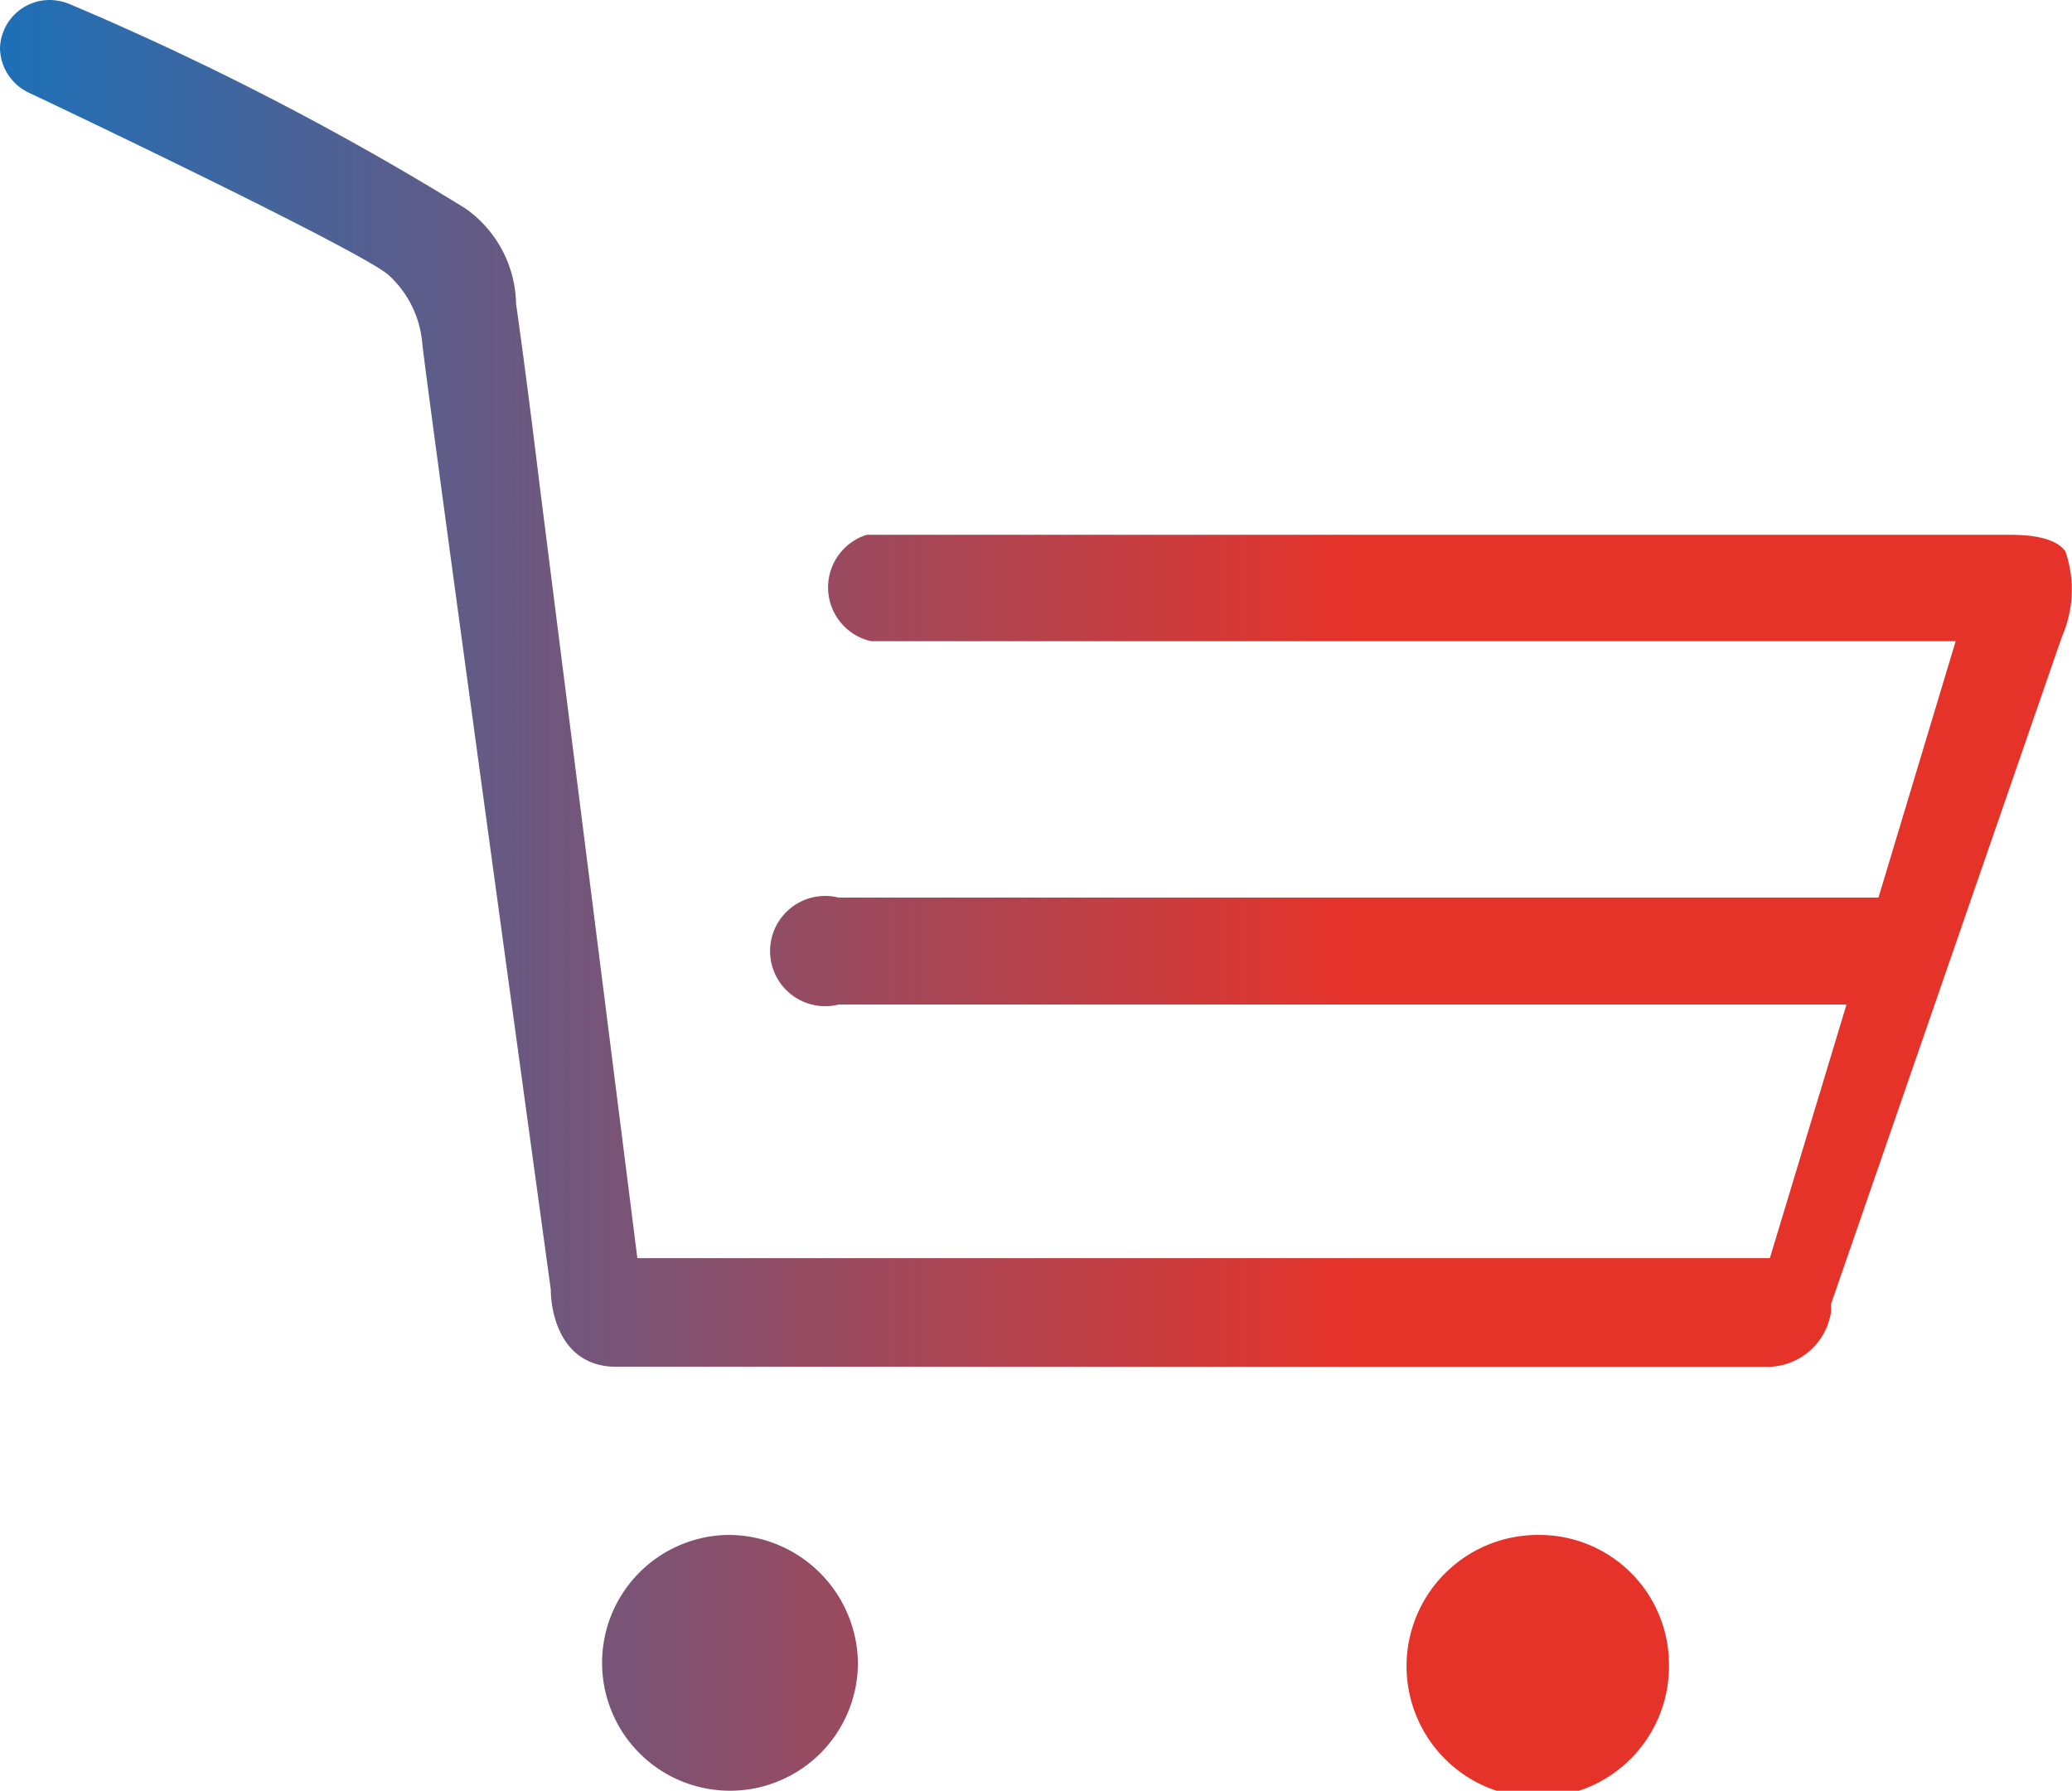
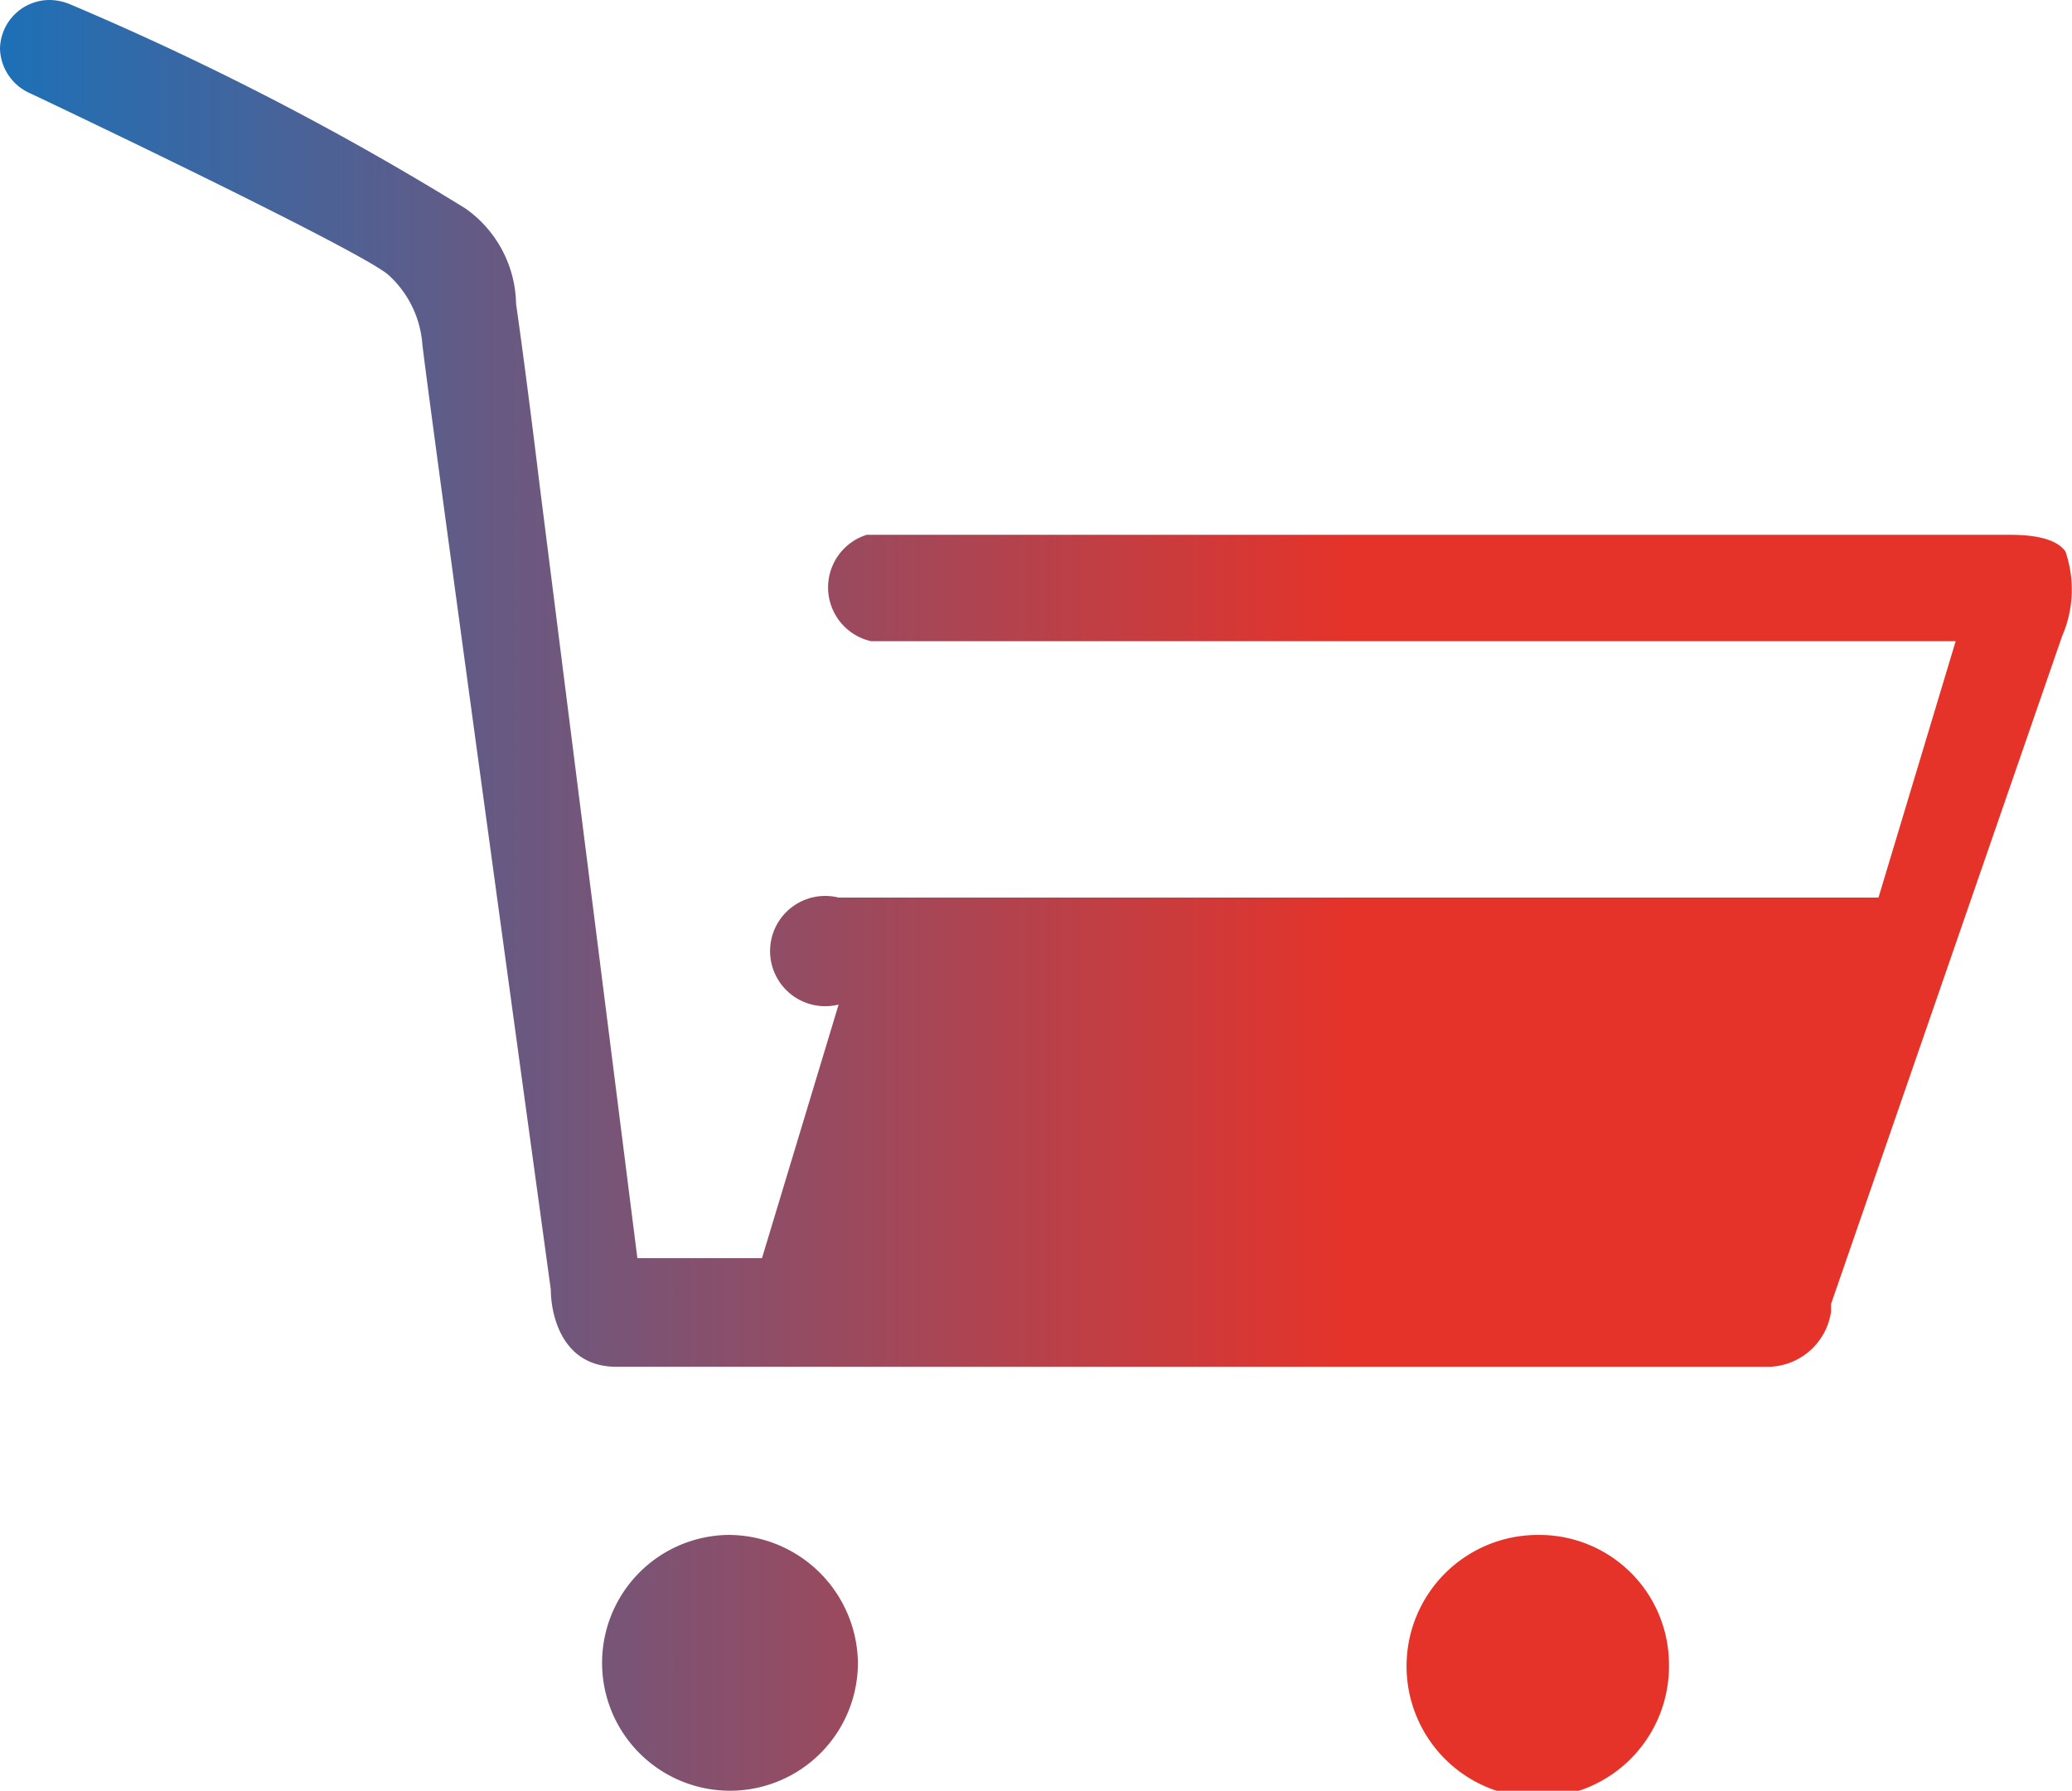
<svg xmlns="http://www.w3.org/2000/svg" viewBox="0 0 37.58 32.48">
  <defs>
    <style>.cls-1{fill:url(#Новый_образец_градиента_1);}</style>
    <linearGradient id="Новый_образец_градиента_1" y1="16.24" x2="37.58" y2="16.24" gradientUnits="userSpaceOnUse">
      <stop offset="0" stop-color="#1d70b7" />
      <stop offset="0.65" stop-color="#e5332a" />
    </linearGradient>
  </defs>
  <title>Ресурс 29</title>
  <g id="Слой_2" data-name="Слой 2">
    <g id="Слой_2-2" data-name="Слой 2">
-       <path class="cls-1" d="M30.27,30.16a2.38,2.38,0,1,1-2.38-2.32A2.35,2.35,0,0,1,30.27,30.16ZM13.18,27.84a2.32,2.32,0,1,0,2.38,2.32A2.35,2.35,0,0,0,13.18,27.84ZM37.46,10c-.18-.25-.63-.3-1-.3H15.72a1,1,0,0,0,.08,1.93H35.47l-1.4,4.65H15.21a1,1,0,1,0,0,1.94H33.49l-1.39,4.6H11.56l-1.77-14s-.23-1.91-.43-3.31a2.16,2.16,0,0,0-.92-1.73A52.86,52.86,0,0,0,1.3.09h0A1,1,0,0,0,.9,0,.9.9,0,0,0,0,.88a.91.91,0,0,0,.52.8h0C.93,1.87,6.66,4.6,7.06,5a1.89,1.89,0,0,1,.6,1.24c.11,1,2.31,17,2.33,17.15,0,.4.17,1.4,1.19,1.4H32.1a1.17,1.17,0,0,0,1.11-1l0-.14L37.4,11.54A2.12,2.12,0,0,0,37.46,10Z" />
+       <path class="cls-1" d="M30.27,30.16a2.38,2.38,0,1,1-2.38-2.32A2.35,2.35,0,0,1,30.27,30.16ZM13.18,27.84a2.32,2.32,0,1,0,2.38,2.32A2.35,2.35,0,0,0,13.18,27.84ZM37.46,10c-.18-.25-.63-.3-1-.3H15.72a1,1,0,0,0,.08,1.93H35.47l-1.4,4.65H15.21a1,1,0,1,0,0,1.94l-1.39,4.6H11.56l-1.77-14s-.23-1.91-.43-3.31a2.16,2.16,0,0,0-.92-1.73A52.86,52.86,0,0,0,1.3.09h0A1,1,0,0,0,.9,0,.9.9,0,0,0,0,.88a.91.91,0,0,0,.52.8h0C.93,1.87,6.66,4.6,7.06,5a1.89,1.89,0,0,1,.6,1.24c.11,1,2.31,17,2.33,17.15,0,.4.17,1.4,1.19,1.4H32.1a1.17,1.17,0,0,0,1.11-1l0-.14L37.4,11.54A2.12,2.12,0,0,0,37.46,10Z" />
    </g>
  </g>
</svg>